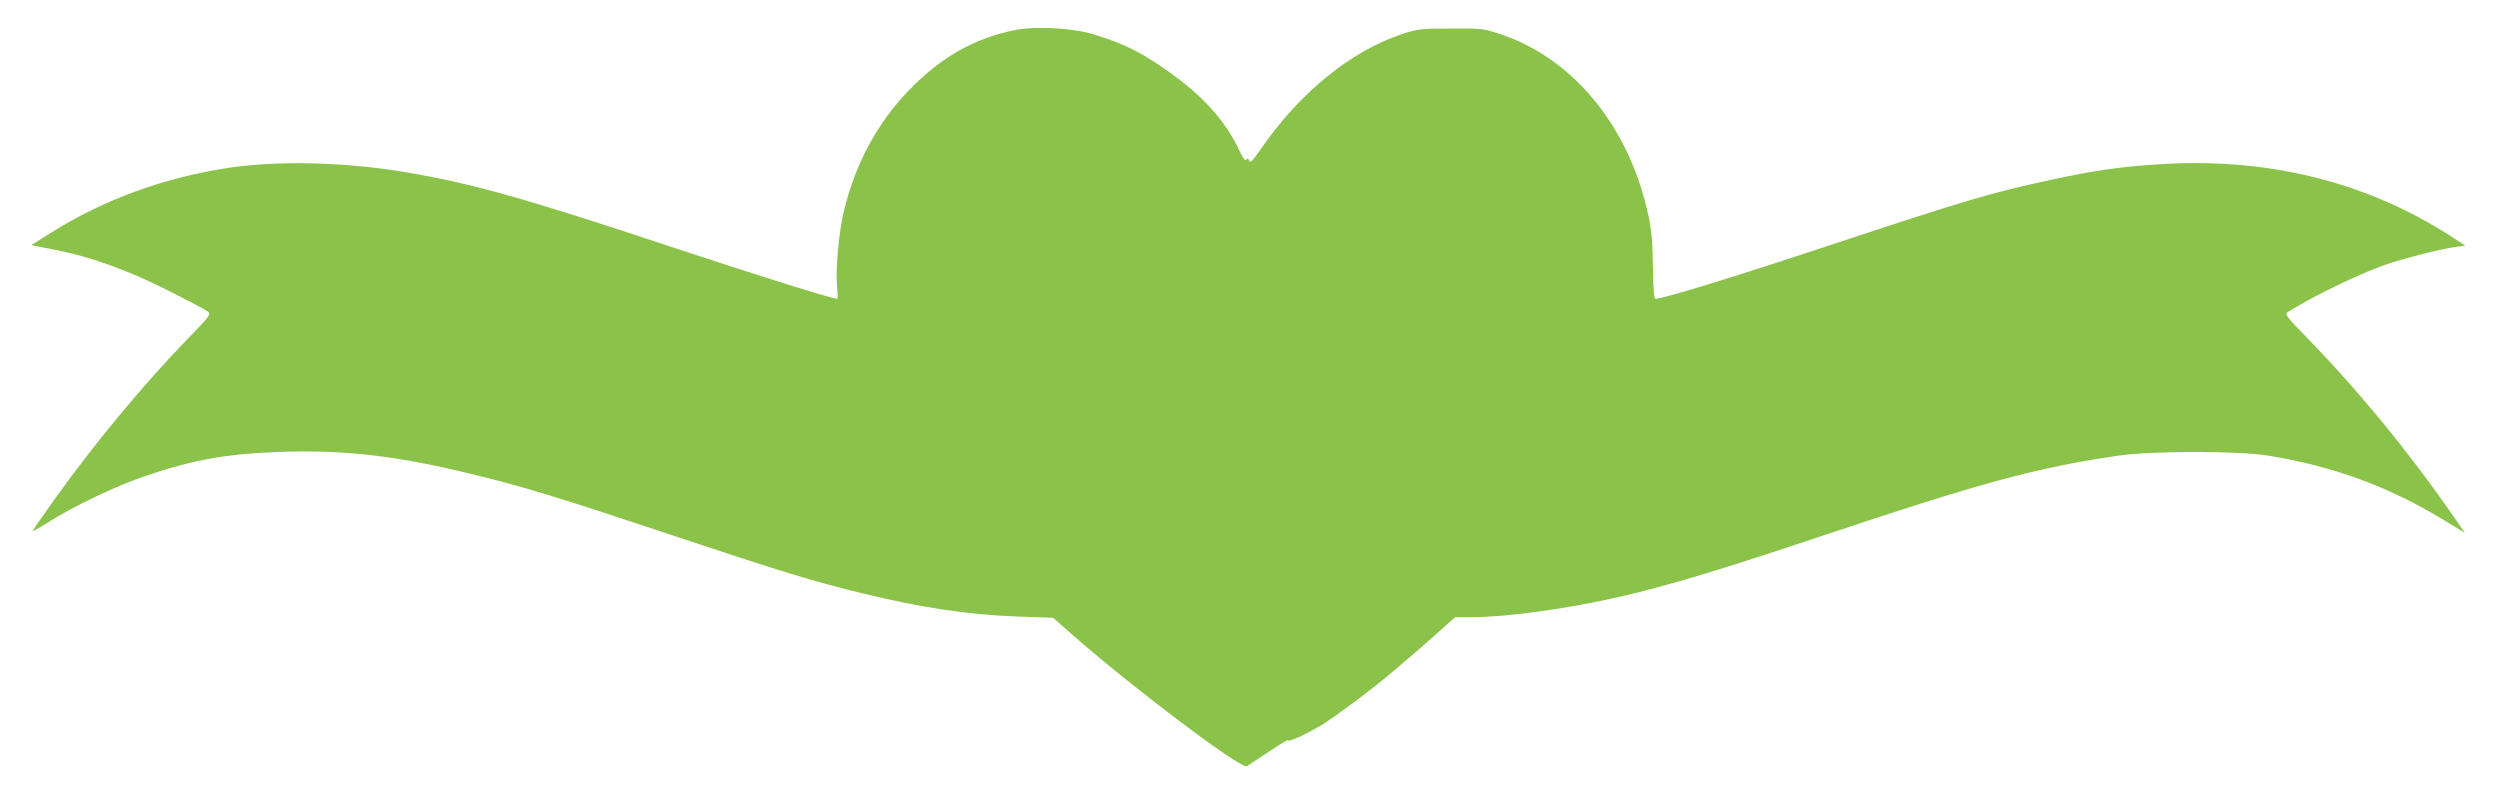
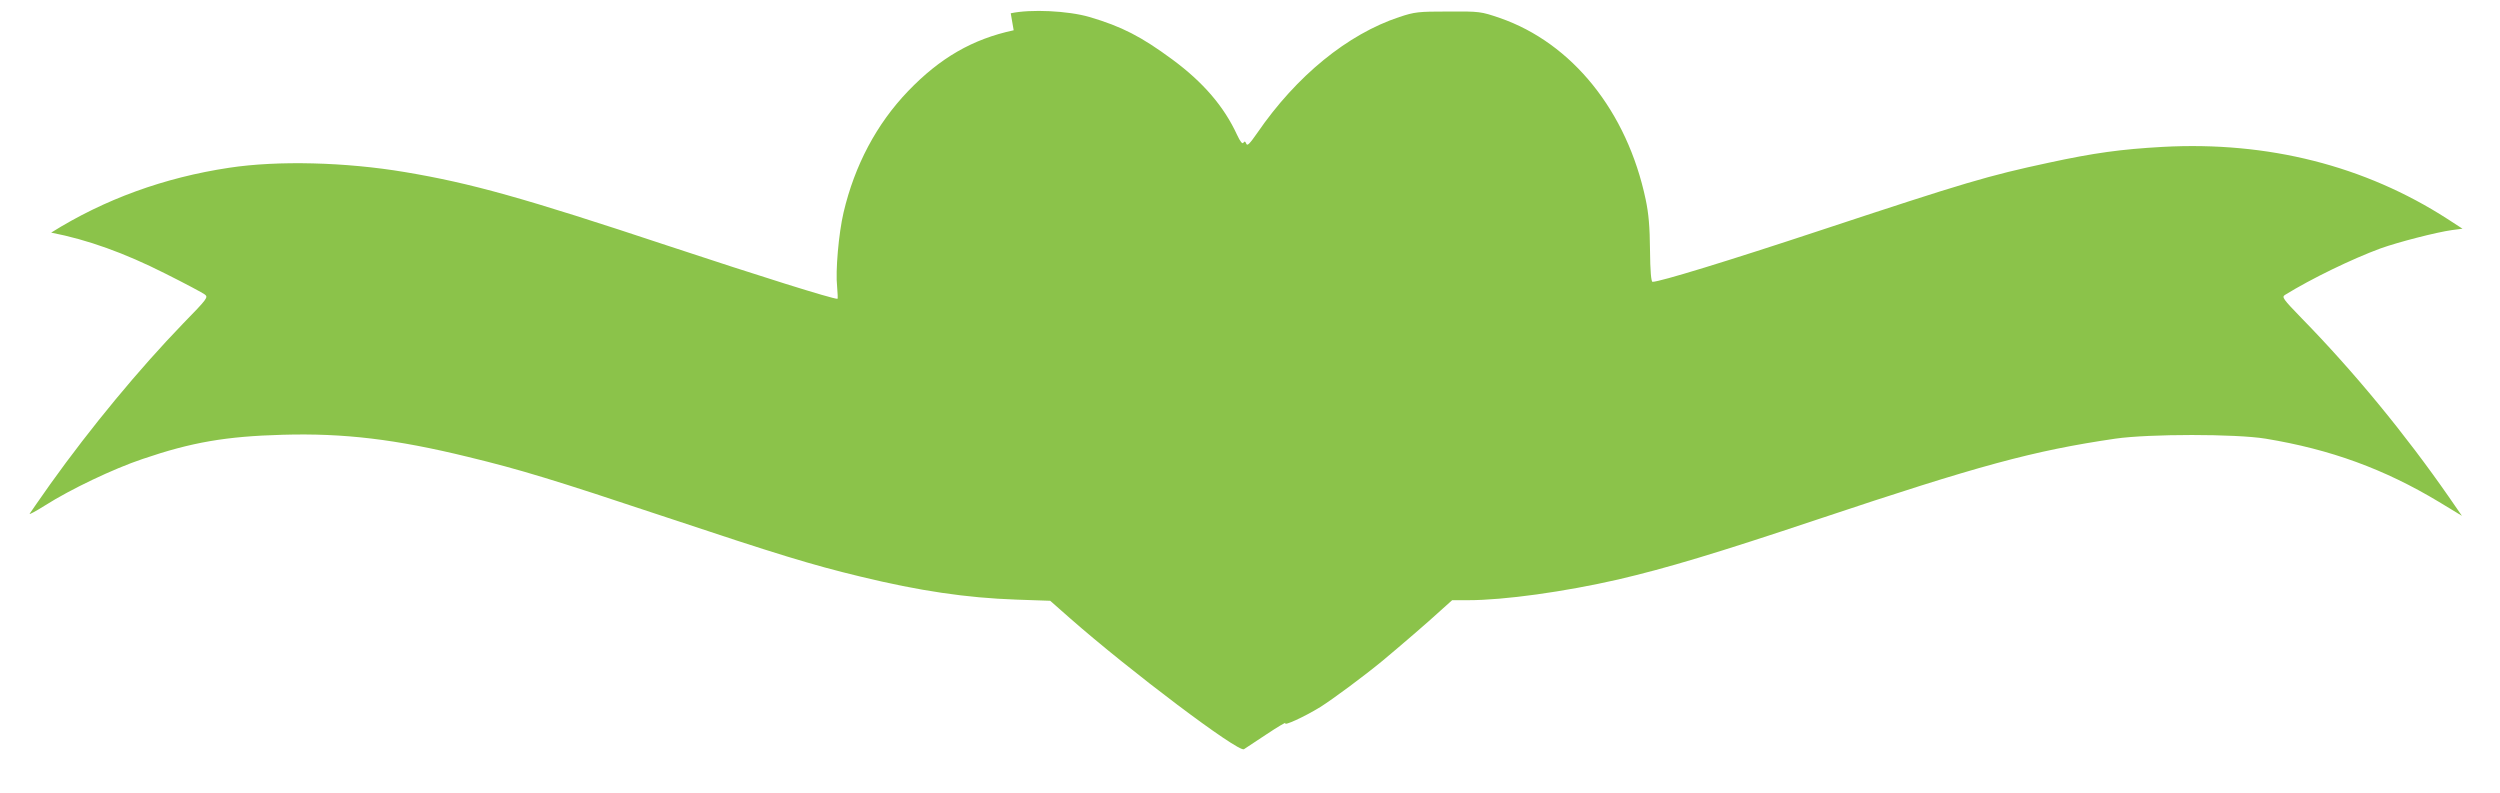
<svg xmlns="http://www.w3.org/2000/svg" version="1.0" width="1280pt" height="406pt" viewBox="0 0 1280 406" preserveAspectRatio="xMidYMid meet">
  <g transform="translate(0,406) scale(0.1,-0.1)" fill="#8bc34a" stroke="none">
-     <path d="M5190 3905 c-210 -45 -377 -141 -541 -312 -161 -168 -273 -379 -330 -621 -25 -107 -42 -300 -33 -379 3 -35 4 -63 2 -63 -28 0 -398 116 -863 270 -747 248 -1013 322 -1352 379 -303 51 -651 60 -900 22 -332 -50 -638 -161 -911 -332 l-102 -64 117 -23 c186 -36 375 -104 583 -209 102 -51 194 -100 204 -108 18 -14 12 -22 -112 -149 -224 -232 -471 -530 -679 -821 -54 -77 -102 -145 -106 -152 -4 -7 32 13 80 43 129 82 349 187 498 237 252 86 428 116 717 124 314 9 580 -23 948 -113 268 -65 433 -115 1015 -309 570 -190 746 -244 995 -304 305 -74 543 -109 798 -118 l174 -6 101 -89 c306 -269 862 -688 891 -671 6 4 58 38 115 76 57 38 101 64 97 58 -12 -18 96 31 179 82 65 41 223 158 320 238 91 76 232 197 297 257 l58 52 82 0 c184 0 493 43 768 106 248 58 502 134 1025 309 823 275 1098 350 1520 412 174 25 616 25 770 0 333 -55 607 -155 888 -324 l117 -71 -67 97 c-223 321 -485 640 -753 914 -97 100 -103 109 -86 120 136 84 345 185 489 238 92 33 287 83 366 94 l54 7 -77 50 c-424 273 -919 398 -1457 369 -215 -12 -353 -31 -584 -81 -312 -67 -424 -100 -1165 -345 -480 -159 -827 -265 -864 -265 -7 0 -12 54 -13 163 -1 119 -7 187 -22 258 -95 452 -377 802 -747 930 -97 33 -102 34 -264 33 -154 0 -171 -2 -250 -28 -265 -88 -527 -301 -728 -594 -39 -56 -51 -68 -56 -55 -5 13 -9 14 -15 5 -5 -8 -16 6 -32 40 -67 146 -174 270 -331 386 -160 118 -259 169 -425 218 -110 32 -301 41 -403 19z" />
+     <path d="M5190 3905 c-210 -45 -377 -141 -541 -312 -161 -168 -273 -379 -330 -621 -25 -107 -42 -300 -33 -379 3 -35 4 -63 2 -63 -28 0 -398 116 -863 270 -747 248 -1013 322 -1352 379 -303 51 -651 60 -900 22 -332 -50 -638 -161 -911 -332 c186 -36 375 -104 583 -209 102 -51 194 -100 204 -108 18 -14 12 -22 -112 -149 -224 -232 -471 -530 -679 -821 -54 -77 -102 -145 -106 -152 -4 -7 32 13 80 43 129 82 349 187 498 237 252 86 428 116 717 124 314 9 580 -23 948 -113 268 -65 433 -115 1015 -309 570 -190 746 -244 995 -304 305 -74 543 -109 798 -118 l174 -6 101 -89 c306 -269 862 -688 891 -671 6 4 58 38 115 76 57 38 101 64 97 58 -12 -18 96 31 179 82 65 41 223 158 320 238 91 76 232 197 297 257 l58 52 82 0 c184 0 493 43 768 106 248 58 502 134 1025 309 823 275 1098 350 1520 412 174 25 616 25 770 0 333 -55 607 -155 888 -324 l117 -71 -67 97 c-223 321 -485 640 -753 914 -97 100 -103 109 -86 120 136 84 345 185 489 238 92 33 287 83 366 94 l54 7 -77 50 c-424 273 -919 398 -1457 369 -215 -12 -353 -31 -584 -81 -312 -67 -424 -100 -1165 -345 -480 -159 -827 -265 -864 -265 -7 0 -12 54 -13 163 -1 119 -7 187 -22 258 -95 452 -377 802 -747 930 -97 33 -102 34 -264 33 -154 0 -171 -2 -250 -28 -265 -88 -527 -301 -728 -594 -39 -56 -51 -68 -56 -55 -5 13 -9 14 -15 5 -5 -8 -16 6 -32 40 -67 146 -174 270 -331 386 -160 118 -259 169 -425 218 -110 32 -301 41 -403 19z" />
  </g>
</svg>